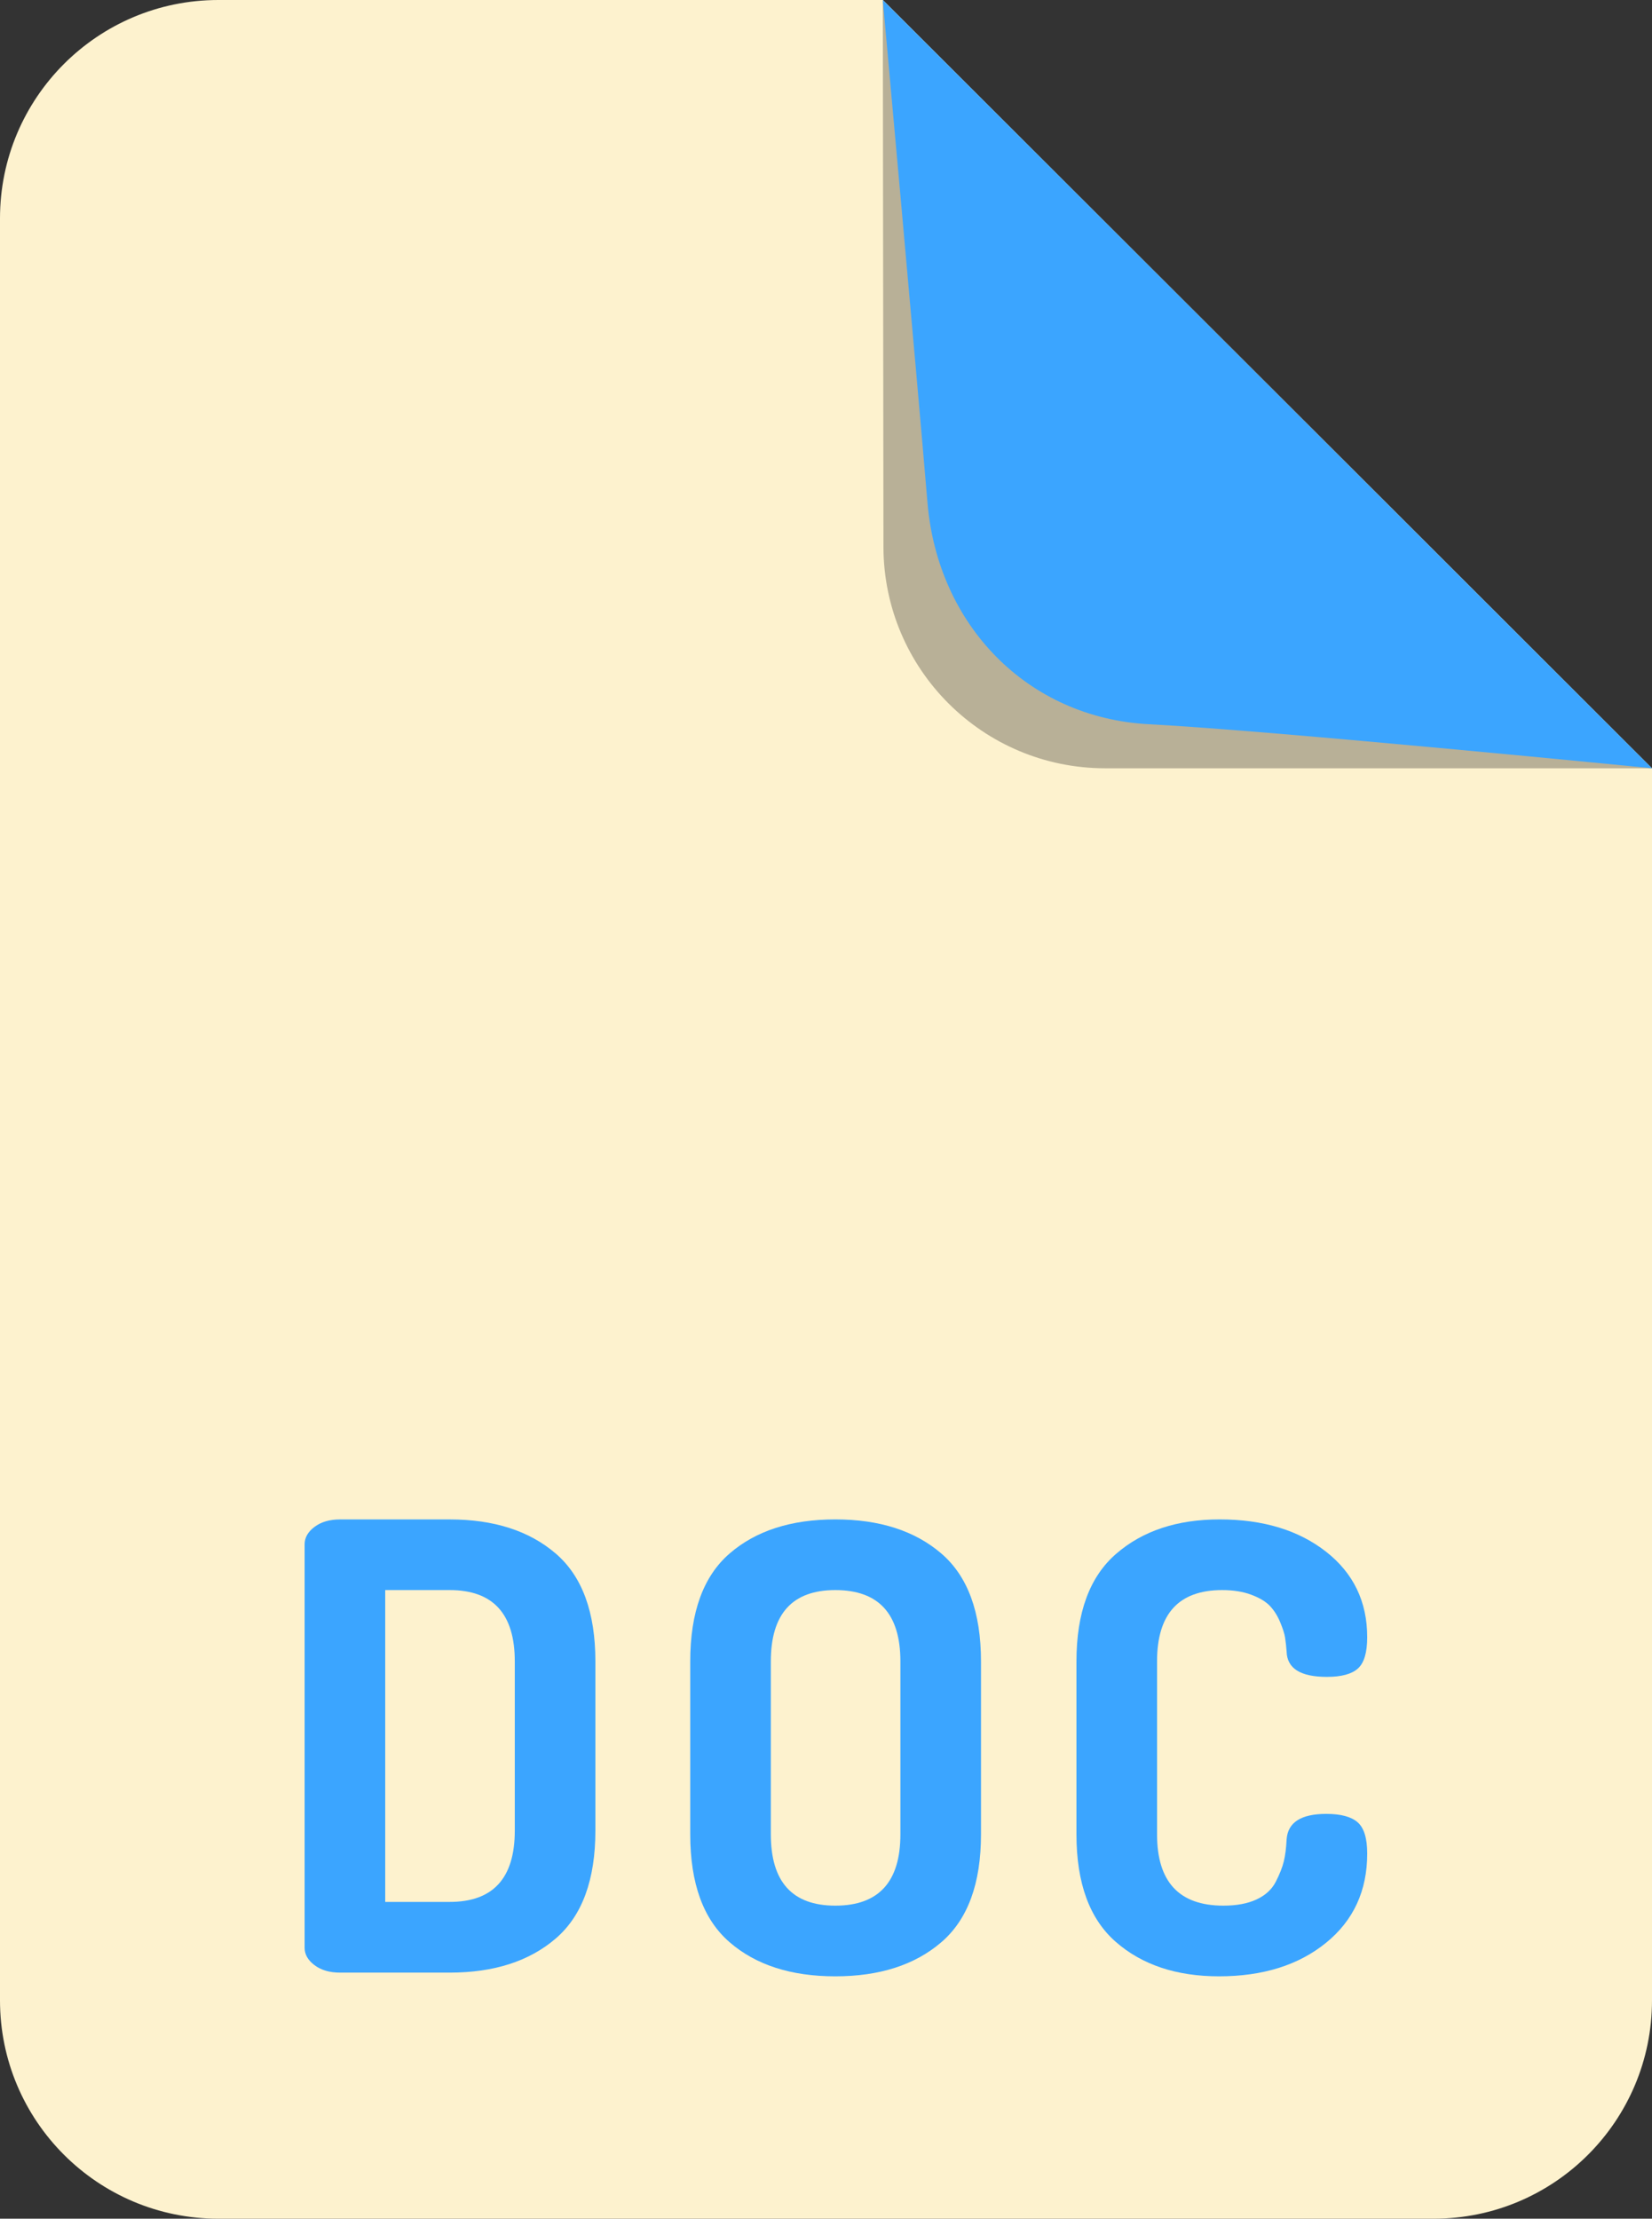
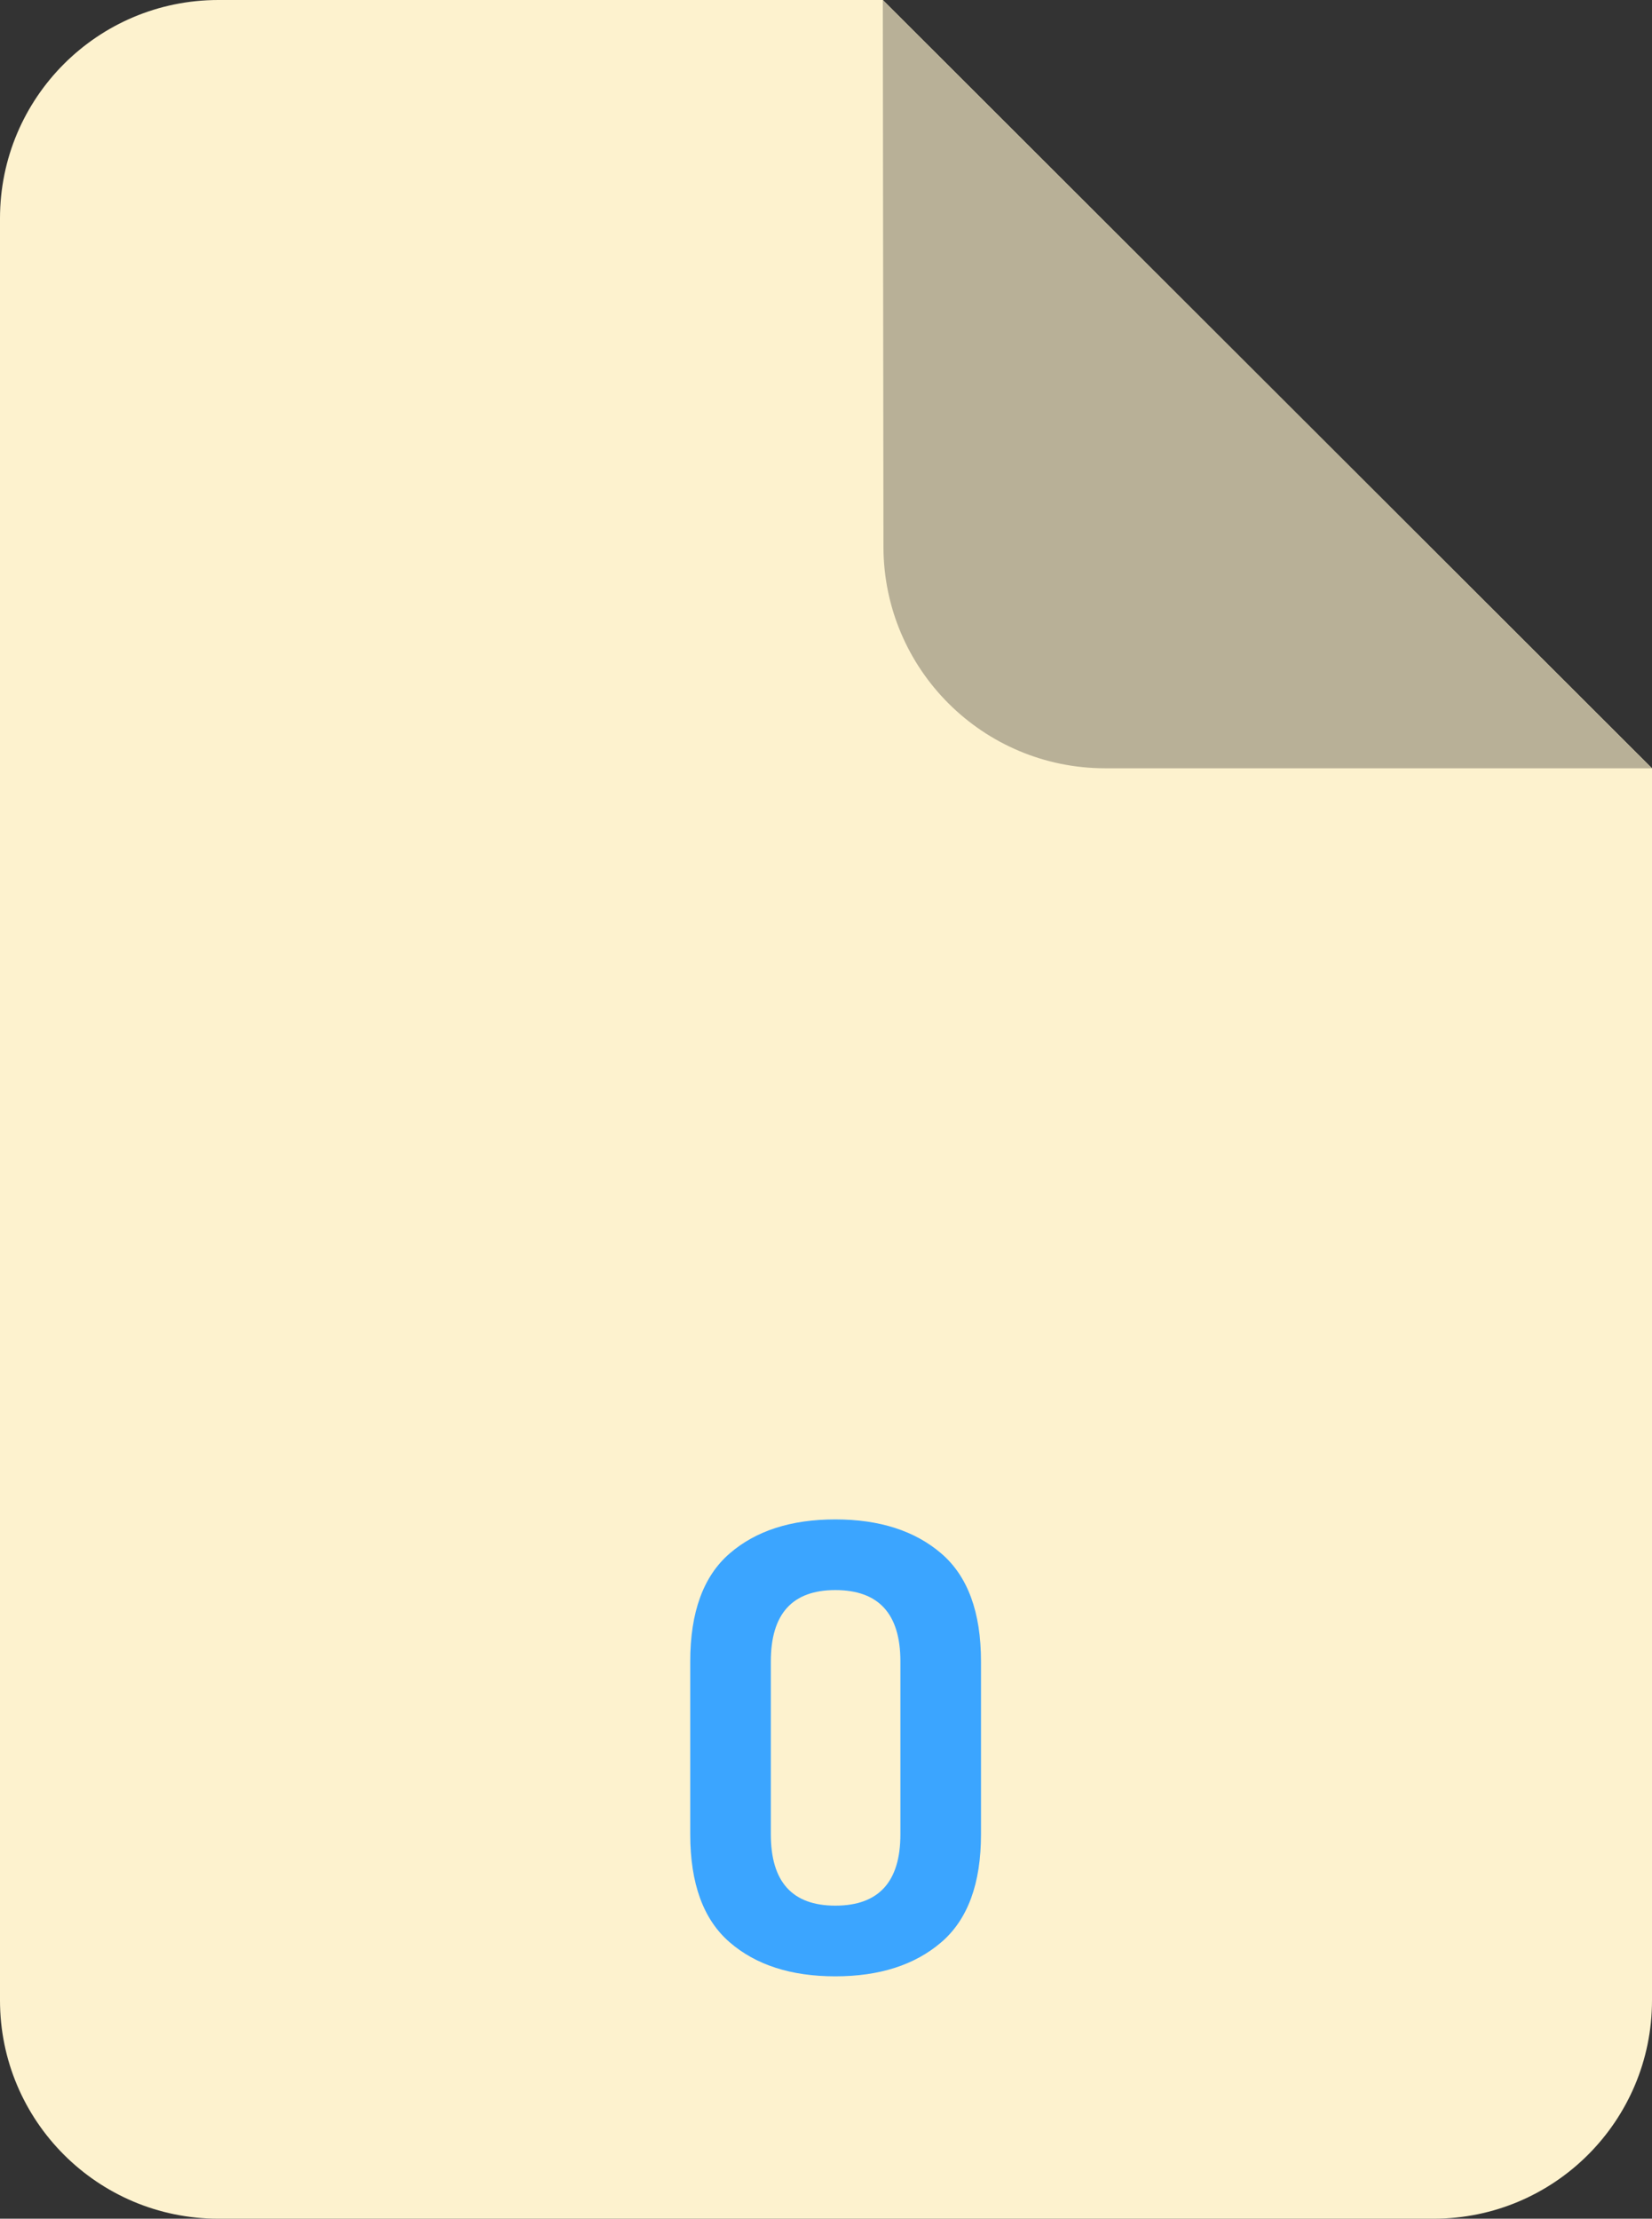
<svg xmlns="http://www.w3.org/2000/svg" id="Layer_1" style="enable-background:new 0 0 85.271 114.521;" version="1.1" viewBox="0 0 85.271 114.521" xml:space="preserve">
  <rect x="0" y="0" width="85.271" height="114.521" fill="#333333" stroke="none" />
  <g>
    <path d="M11.271,114.521H74c6.225,0,11.271-5.046,11.271-11.271V39.656L45.568,0L11.271,0   C5.046,0,0,5.046,0,11.271l0,91.979C0,109.475,5.046,114.521,11.271,114.521z" style="fill:#FDF2CE;" />
    <g>
-       <path d="M15.724,100.539V79.707c0-0.341,0.17-0.64,0.512-0.896c0.341-0.256,0.778-0.384,1.312-0.384h5.664    c2.282,0,4.106,0.587,5.472,1.76s2.048,3.029,2.048,5.568v8.736c0,2.539-0.683,4.395-2.048,5.568s-3.189,1.76-5.472,1.76h-5.664    c-0.534,0-0.971-0.128-1.312-0.384C15.894,101.178,15.724,100.88,15.724,100.539z M19.884,98.17h3.328    c2.24,0,3.36-1.227,3.36-3.68v-8.736c0-2.453-1.12-3.68-3.36-3.68h-3.328V98.17z" style="fill:#3BA5FF;" />
      <path d="M35.628,94.682v-8.928c0-2.539,0.677-4.395,2.032-5.568c1.354-1.173,3.173-1.76,5.456-1.76    s4.106,0.587,5.472,1.76c1.365,1.173,2.048,3.029,2.048,5.568v8.928c0,2.539-0.683,4.395-2.048,5.568    c-1.366,1.173-3.189,1.76-5.472,1.76s-4.102-0.586-5.456-1.76C36.305,99.077,35.628,97.221,35.628,94.682z M39.788,94.682    c0,2.454,1.109,3.68,3.328,3.68c2.24,0,3.36-1.227,3.36-3.68v-8.928c0-2.453-1.12-3.68-3.36-3.68c-2.219,0-3.328,1.227-3.328,3.68    V94.682z" style="fill:#3BA5FF;" />
-       <path d="M55.563,94.682v-8.928c0-2.517,0.683-4.368,2.048-5.552c1.365-1.184,3.146-1.776,5.344-1.776    c2.24,0,4.069,0.555,5.488,1.664c1.418,1.109,2.128,2.582,2.128,4.416c0,0.79-0.16,1.328-0.48,1.616    c-0.32,0.288-0.854,0.432-1.6,0.432c-1.366,0-2.059-0.437-2.08-1.312c-0.021-0.277-0.048-0.517-0.08-0.72    c-0.032-0.203-0.117-0.469-0.256-0.8c-0.139-0.33-0.315-0.608-0.528-0.832c-0.214-0.224-0.534-0.416-0.96-0.576    c-0.427-0.16-0.928-0.24-1.504-0.24c-2.24,0-3.36,1.227-3.36,3.68v8.928c0,2.454,1.141,3.68,3.424,3.68    c0.683,0,1.253-0.106,1.712-0.32c0.458-0.213,0.789-0.517,0.992-0.912c0.203-0.395,0.341-0.747,0.416-1.056    c0.075-0.309,0.123-0.688,0.144-1.136c0.064-0.875,0.747-1.312,2.048-1.312c0.747,0,1.285,0.144,1.616,0.432    c0.331,0.288,0.496,0.827,0.496,1.616c0,1.92-0.709,3.456-2.128,4.608c-1.419,1.152-3.259,1.728-5.52,1.728    c-2.198,0-3.974-0.592-5.328-1.776C56.241,99.05,55.563,97.2,55.563,94.682z" style="fill:#3BA5FF;" />
    </g>
    <path d="M57.048,39.656h28.223L45.568,0l0.033,28.223C45.609,34.539,50.731,39.656,57.048,39.656z" style="fill:#B8B097;" />
-     <path d="M59.321,37.383c6.417,0.333,25.95,2.273,25.95,2.273L45.568,0c0,0,1.767,19.496,2.306,25.95   C48.4,32.245,53.013,37.057,59.321,37.383z" style="fill:#3BA5FF;" />
-     <line style="fill:#FDFFEE;" x1="85.271" x2="45.568" y1="39.656" y2="0" />
  </g>
</svg>